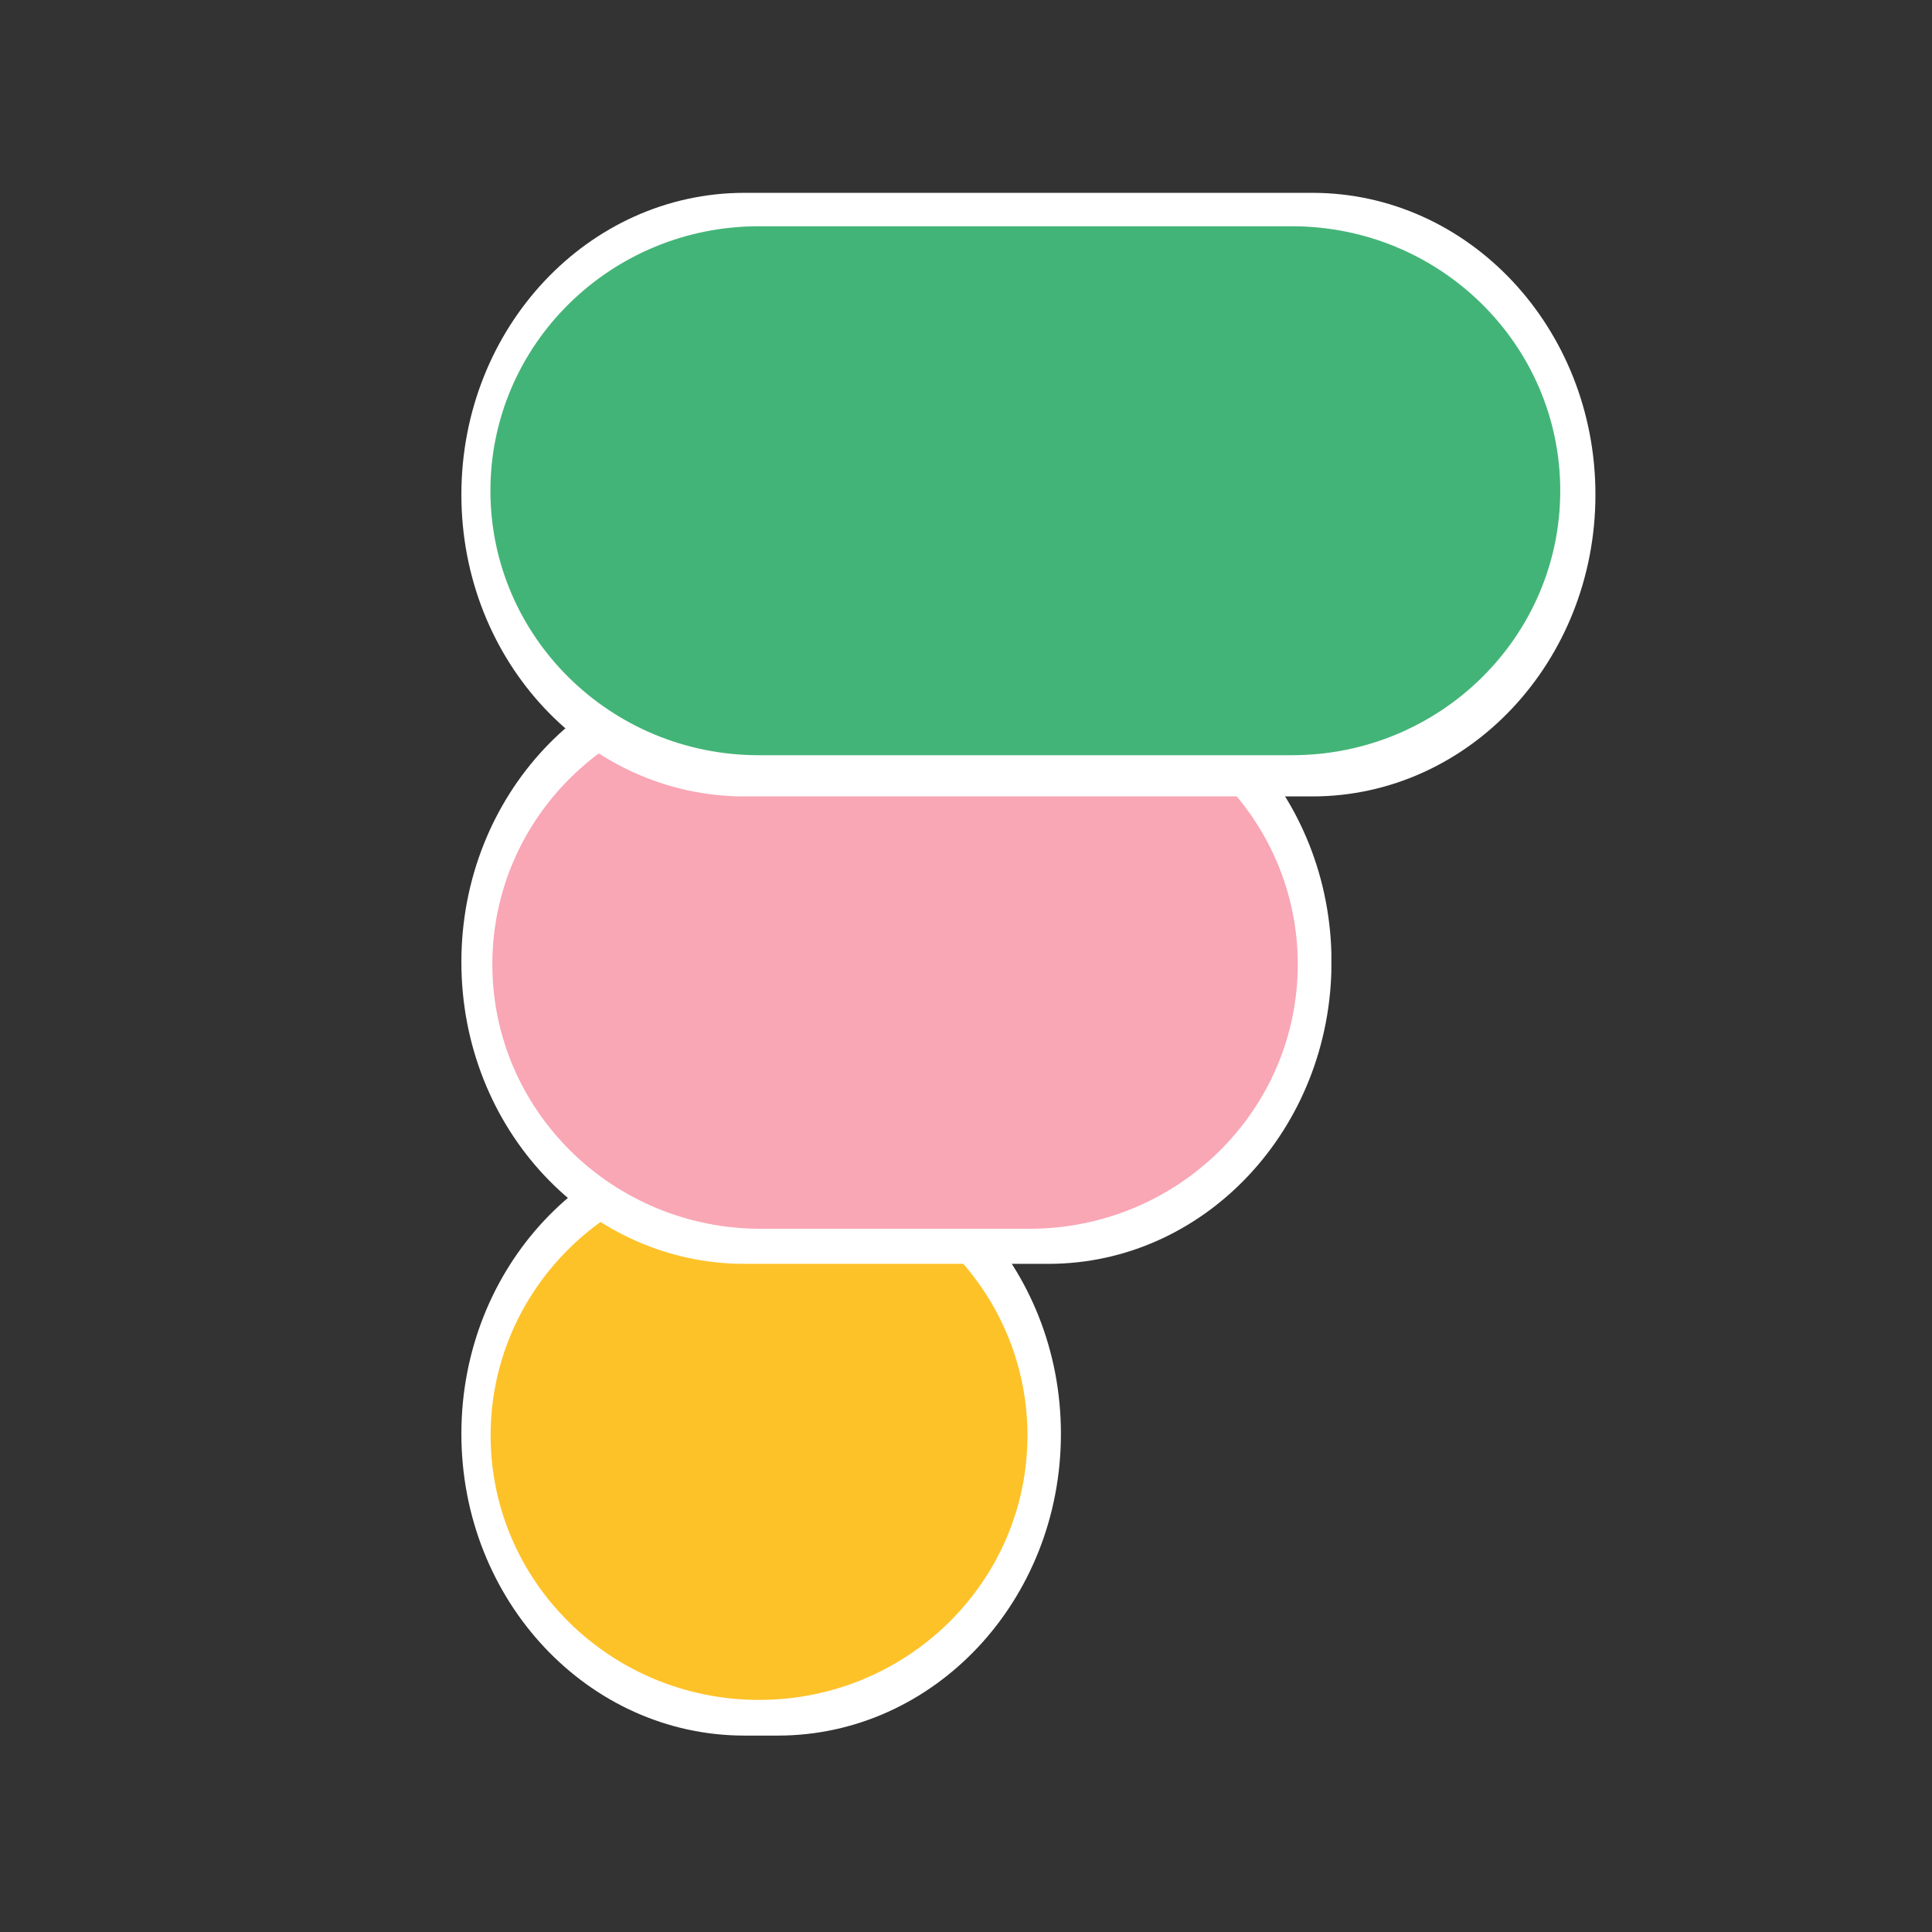
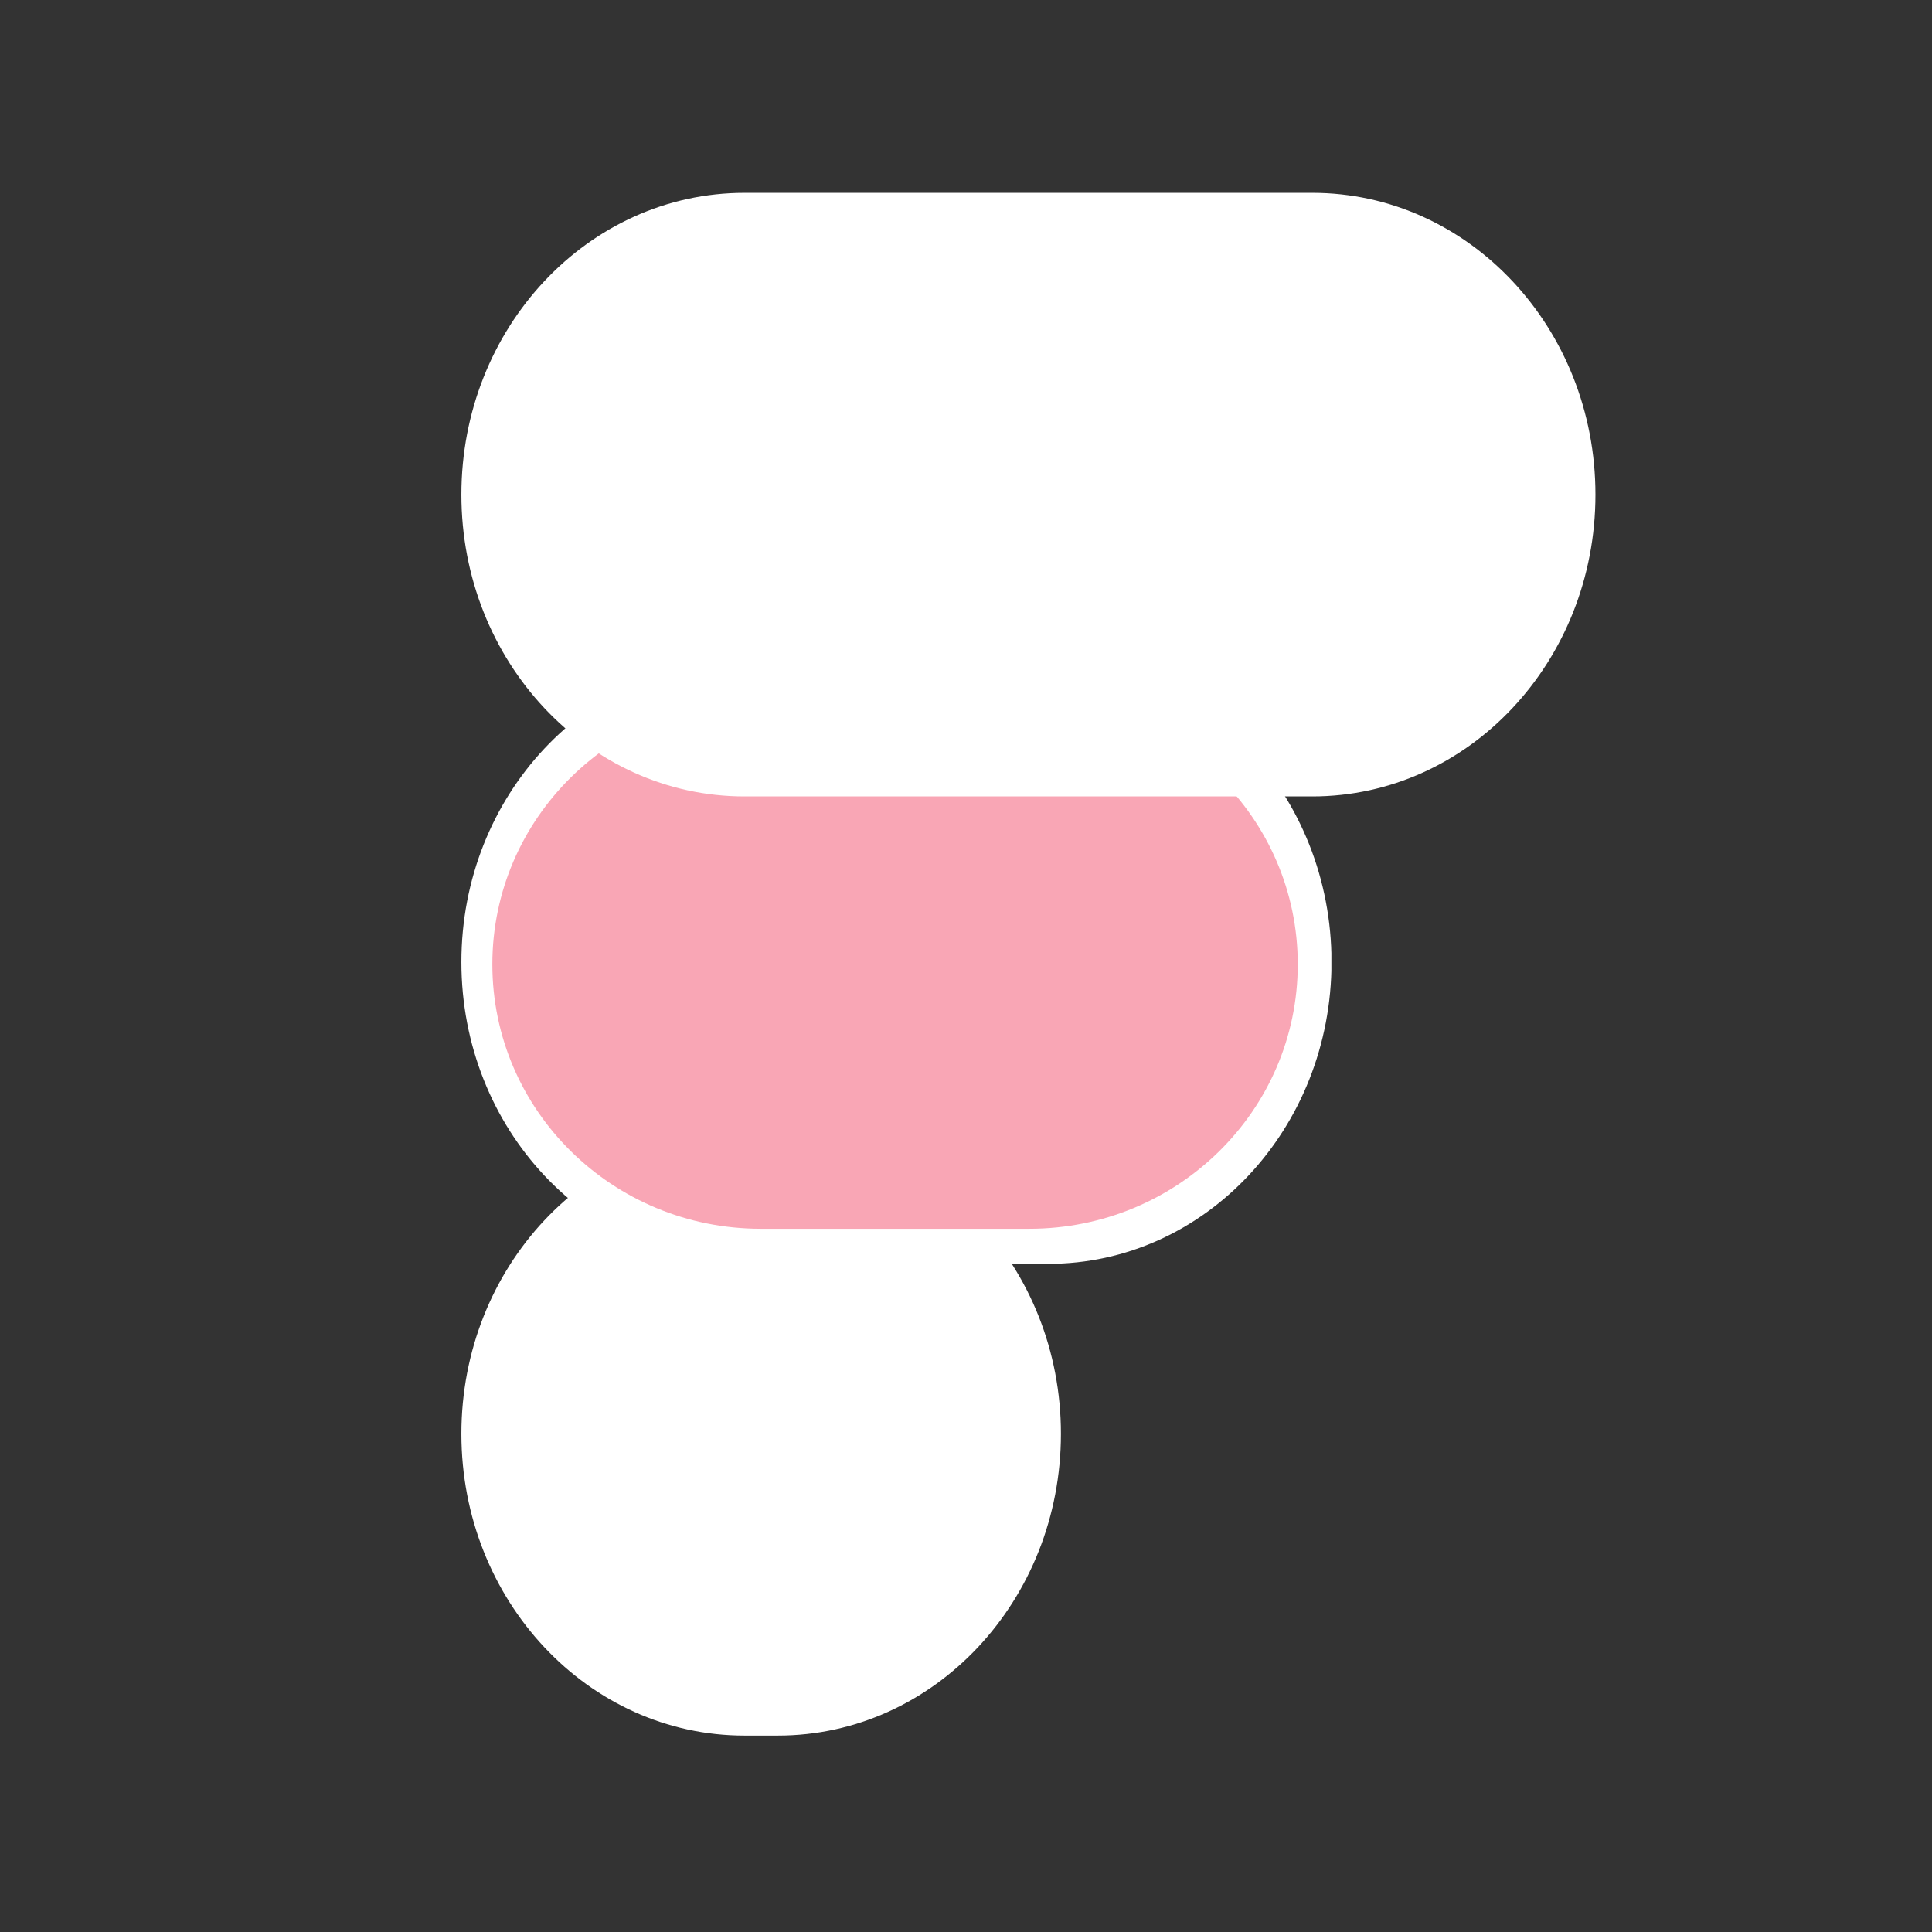
<svg xmlns="http://www.w3.org/2000/svg" width="720" height="720" version="1.0" viewBox="0 0 540 540">
  <rect x="0" y="0" width="540" height="540" fill="#333333" stroke="none" />
  <defs>
    <clipPath id="a">
      <path d="M128.957 316.402h167.574v168.883H128.957zm0 0" />
    </clipPath>
    <clipPath id="b">
      <path d="M217.398 316.402c43.704 0 79.133 37.762 79.133 84.348s-35.43 84.352-79.133 84.352h-9.308c-43.703 0-79.133-37.766-79.133-84.352 0-46.586 35.43-84.348 79.133-84.348zm0 0" />
    </clipPath>
    <clipPath id="c">
      <path d="M137.129 327.285h150.156v147.848H137.13zm0 0" />
    </clipPath>
    <clipPath id="d">
      <path d="M212.156 327.285c41.434 0 75.024 33.098 75.024 73.926s-33.59 73.922-75.024 73.922c-41.437 0-75.027-33.094-75.027-73.922 0-40.828 33.59-73.926 75.027-73.926zm0 0" />
    </clipPath>
    <clipPath id="e">
      <path d="M128.957 184.547h243.824V353.25H128.957zm0 0" />
    </clipPath>
    <clipPath id="f">
      <path d="M293.031 184.547c43.703 0 79.133 37.766 79.133 84.351 0 46.586-35.43 84.352-79.133 84.352H208.09c-43.703 0-79.133-37.766-79.133-84.352 0-46.586 35.43-84.351 79.133-84.351zm0 0" />
    </clipPath>
    <clipPath id="g">
      <path d="M137.613 195.605h225.235V343.45H137.613zm0 0" />
    </clipPath>
    <clipPath id="h">
      <path d="M287.7 195.605c41.437 0 75.027 33.094 75.027 73.922 0 40.828-33.59 73.922-75.028 73.922h-75.058c-41.438 0-75.028-33.094-75.028-73.922 0-40.828 33.59-73.922 75.028-73.922zm0 0" />
    </clipPath>
    <clipPath id="i">
      <path d="M128.957 53.898H446v168.704H128.957zm0 0" />
    </clipPath>
    <clipPath id="j">
      <path d="M366.797 53.898c43.707 0 79.133 37.766 79.133 84.352 0 46.586-35.426 84.352-79.133 84.352H208.09c-43.703 0-79.133-37.766-79.133-84.352 0-46.586 35.43-84.352 79.133-84.352zm0 0" />
    </clipPath>
    <clipPath id="k">
      <path d="M137.074 63.238h299.16v147.848h-299.16zm0 0" />
    </clipPath>
    <clipPath id="l">
-       <path d="M361.066 63.238c41.438 0 75.028 33.098 75.028 73.926 0 40.824-33.59 73.922-75.028 73.922H212.102c-41.434 0-75.028-33.098-75.028-73.922 0-40.828 33.594-73.926 75.028-73.926zm0 0" />
-     </clipPath>
+       </clipPath>
  </defs>
  <g clip-path="url(#a)">
    <g clip-path="url(#b)">
      <path fill="#fff" d="M128.957 316.402h167.574v168.883H128.957zm0 0" />
    </g>
  </g>
  <g clip-path="url(#c)">
    <g clip-path="url(#d)">
-       <path fill="#fec229" d="M137.129 327.285h150.156v147.848H137.13zm0 0" />
-     </g>
+       </g>
  </g>
  <g clip-path="url(#e)">
    <g clip-path="url(#f)">
      <path fill="#fff" d="M128.957 184.547h243.168V353.25H128.957zm0 0" />
    </g>
  </g>
  <g clip-path="url(#g)">
    <g clip-path="url(#h)">
      <path fill="#f9a6b5" d="M137.613 195.605h225.235V343.45H137.613zm0 0" />
    </g>
  </g>
  <g clip-path="url(#i)">
    <g clip-path="url(#j)">
      <path fill="#fff" d="M128.957 53.898H445.93v168.704H128.957zm0 0" />
    </g>
  </g>
  <g clip-path="url(#k)">
    <g clip-path="url(#l)">
      <path fill="#43b477" d="M137.074 63.238h299.16v147.848h-299.16zm0 0" />
    </g>
  </g>
</svg>